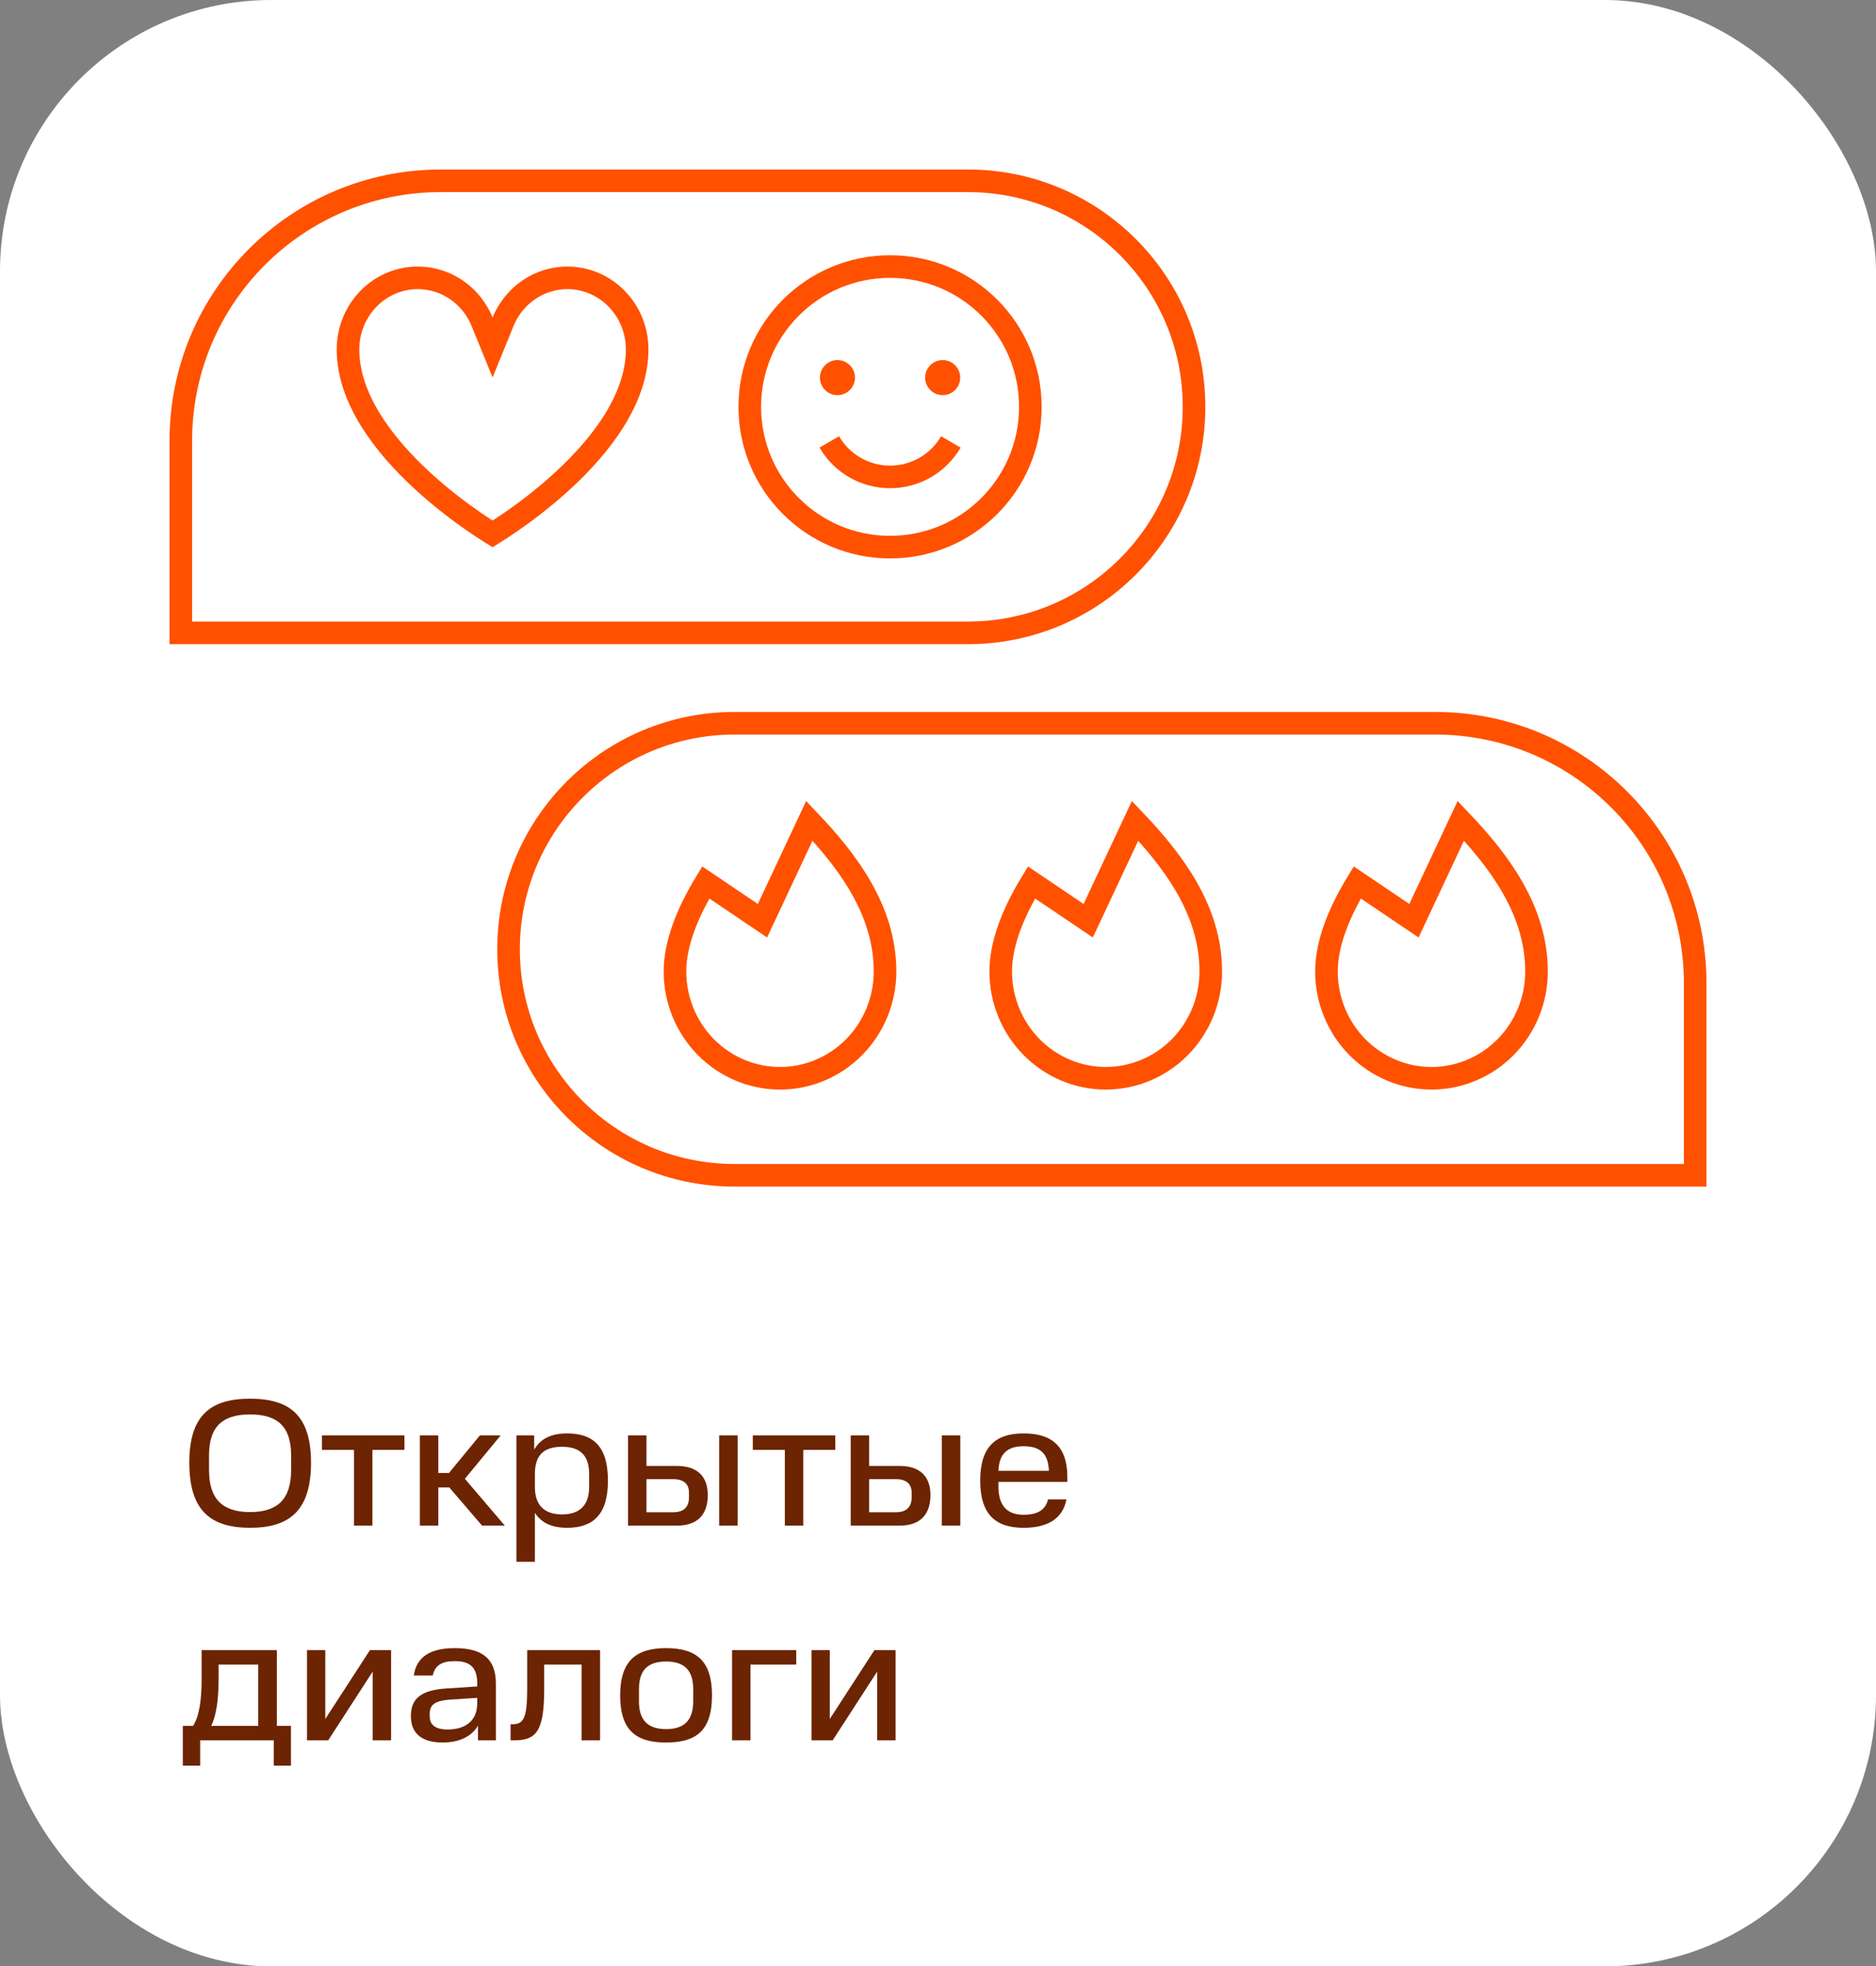
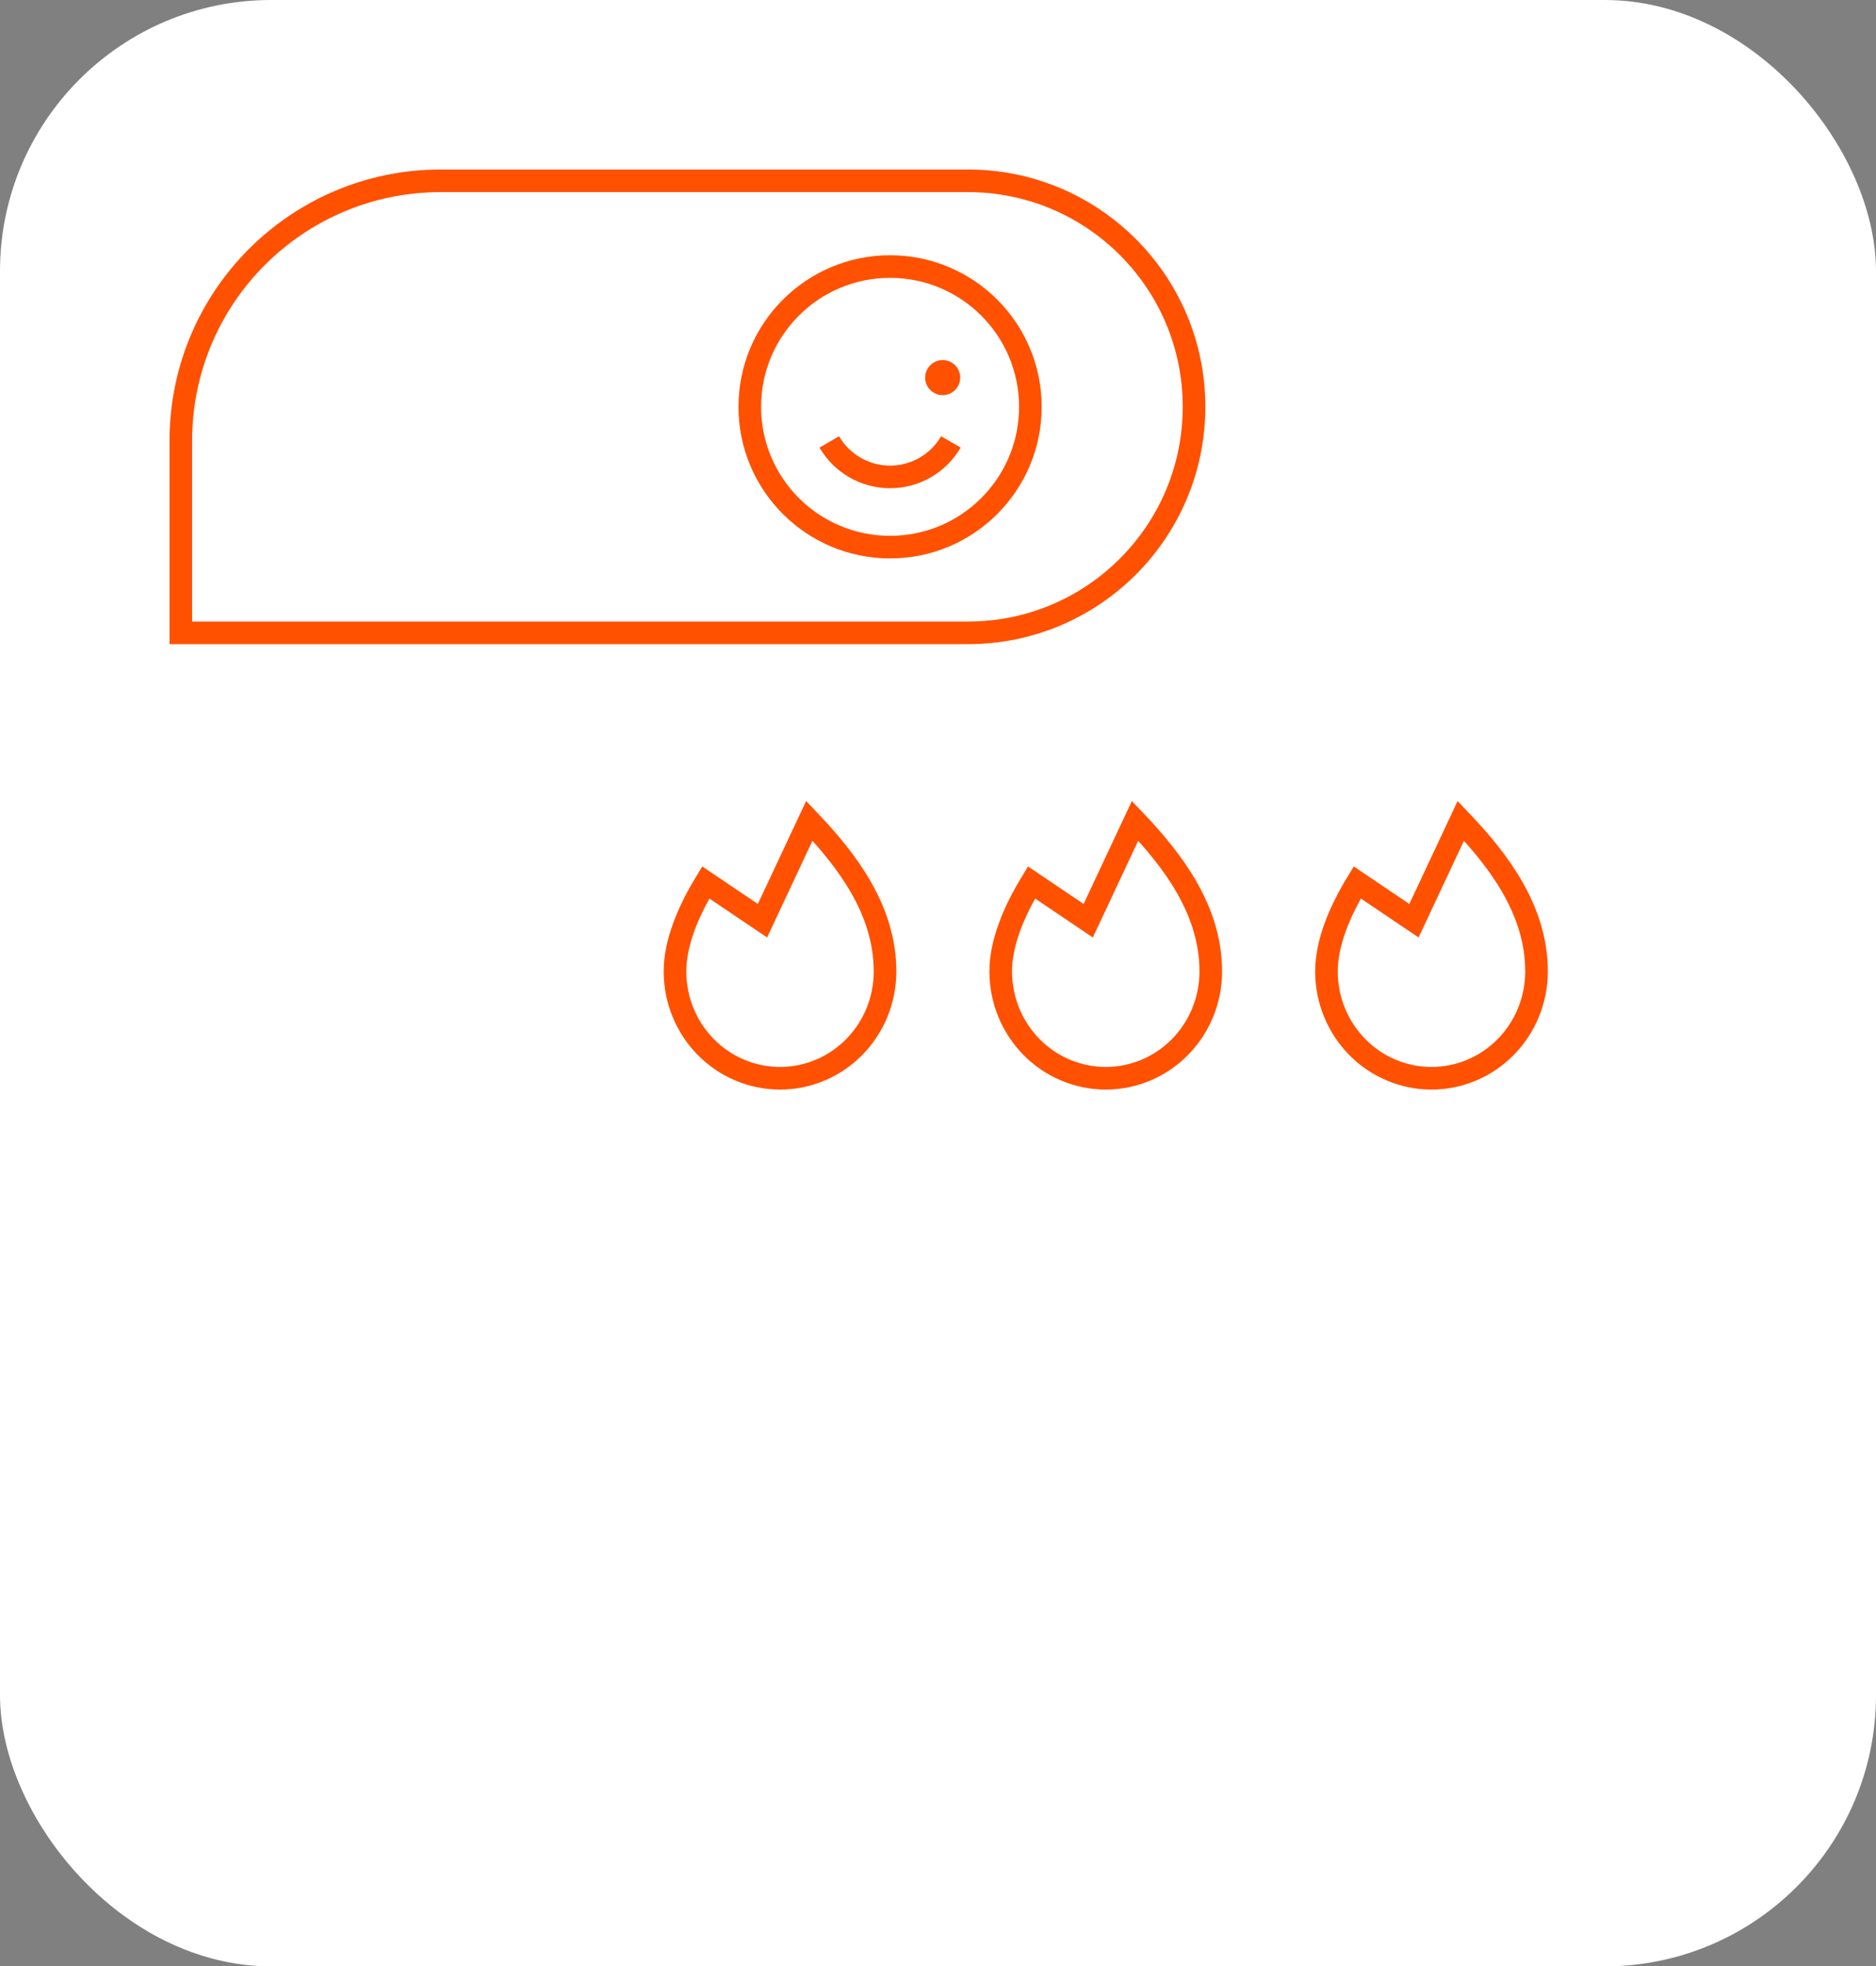
<svg xmlns="http://www.w3.org/2000/svg" width="166" height="174" viewBox="0 0 166 174" fill="none">
  <rect x="0" y="0" width="166" height="174" fill="#808080" stroke="none" />
  <rect width="166" height="174" rx="24" fill="white" />
-   <path d="M25.76 130.072V128.792C25.76 126.232 24.56 125.16 22.128 125.16C19.696 125.16 18.496 126.232 18.496 128.792V130.072C18.496 132.664 19.696 133.8 22.128 133.8C24.56 133.8 25.76 132.664 25.76 130.072ZM16.752 129.432C16.752 125.288 18.576 123.768 22.128 123.768C25.68 123.768 27.52 125.288 27.52 129.432C27.52 133.608 25.68 135.192 22.128 135.192C18.576 135.192 16.752 133.608 16.752 129.432ZM31.322 128.296H28.49V127.016H35.786V128.296H32.954V135H31.322V128.296ZM42.463 127.016H44.303L41.135 130.856L44.671 135H42.655L39.759 131.624H38.783V135H37.151V127.016H38.783V130.344H39.727L42.463 127.016ZM52.13 131.592V130.44C52.13 128.696 51.25 128.024 49.73 128.024C48.178 128.024 47.33 128.696 47.33 130.44V131.592C47.33 133.256 48.242 134.008 49.73 134.008C51.25 134.008 52.13 133.24 52.13 131.592ZM45.698 127.016H47.266V128.28C47.842 127.272 48.834 126.84 50.178 126.84C52.498 126.84 53.794 127.992 53.794 131.016C53.794 134.008 52.498 135.192 50.178 135.192C48.882 135.192 47.922 134.792 47.33 133.864V138.2H45.698V127.016ZM55.573 135V127.016H57.205V129.72H59.909C61.701 129.72 62.629 130.648 62.629 132.296C62.629 134.04 61.701 135 59.909 135H55.573ZM60.965 132.504V132.072C60.965 131.384 60.565 130.888 59.573 130.888H57.205V133.816H59.573C60.565 133.816 60.965 133.288 60.965 132.504ZM63.637 127.016H65.269V135H63.637V127.016ZM69.447 128.296H66.615V127.016H73.911V128.296H71.079V135H69.447V128.296ZM75.276 135V127.016H76.908V129.72H79.612C81.404 129.72 82.332 130.648 82.332 132.296C82.332 134.04 81.404 135 79.612 135H75.276ZM80.668 132.504V132.072C80.668 131.384 80.268 130.888 79.276 130.888H76.908V133.816H79.276C80.268 133.816 80.668 133.288 80.668 132.504ZM83.34 127.016H84.972V135H83.34V127.016ZM90.574 127.976C89.198 127.976 88.398 128.584 88.35 130.152H92.814C92.75 128.584 92.014 127.976 90.574 127.976ZM86.734 131.016C86.734 128.024 88.094 126.84 90.574 126.84C93.086 126.84 94.446 127.992 94.446 130.712V131.128H88.35V131.56C88.35 133.272 89.15 134.04 90.574 134.04C91.854 134.04 92.526 133.576 92.734 132.68H94.366C94.046 134.344 92.766 135.192 90.574 135.192C88.094 135.192 86.734 134.008 86.734 131.016ZM16.176 156.24V152.72H17.088C17.648 151.808 17.84 150.432 17.84 148.48V146.016H24.496V152.72H25.744V156.24H24.224V154H17.712V156.24H16.176ZM22.848 147.296H19.344V148.48C19.344 150.432 19.136 151.808 18.688 152.72H22.848V147.296ZM27.167 146.016H28.783V152.112L32.735 146.016H34.607V154H32.975V147.92L29.039 154H27.167V146.016ZM36.358 151.856C36.358 150.352 37.19 149.552 39.526 149.408L42.23 149.232V148.976C42.23 147.536 41.59 146.992 40.246 146.992C39.158 146.992 38.502 147.312 38.294 148.256H36.614C36.854 146.64 38.038 145.84 40.246 145.84C42.678 145.84 43.878 146.784 43.878 148.976V154H42.294V152.704C41.734 153.648 40.662 154.192 39.158 154.192C37.254 154.192 36.358 153.328 36.358 151.856ZM38.022 151.856C38.022 152.64 38.534 153.04 39.606 153.04C41.03 153.04 42.23 152.4 42.23 150.704V150.24L39.766 150.4C38.55 150.496 38.022 150.816 38.022 151.648V151.856ZM45.178 154V152.576H45.338C46.33 152.576 46.65 152.048 46.65 149.424V146.016H53.098V154H51.466V147.296H48.154V149.424C48.154 153.2 47.466 154 45.482 154H45.178ZM61.339 150.56V149.472C61.339 147.728 60.491 147.024 58.939 147.024C57.387 147.024 56.539 147.728 56.539 149.472V150.56C56.539 152.272 57.387 153.008 58.939 153.008C60.491 153.008 61.339 152.272 61.339 150.56ZM54.875 150.016C54.875 146.928 56.331 145.84 58.939 145.84C61.579 145.84 63.003 146.928 63.003 150.016C63.003 153.168 61.579 154.192 58.939 154.192C56.331 154.192 54.875 153.168 54.875 150.016ZM64.776 146.016H70.456V147.296H66.408V154H64.776V146.016ZM71.808 146.016H73.424V152.112L77.376 146.016H79.248V154H77.615V147.92L73.68 154H71.808V146.016Z" fill="#6C2402" />
  <path d="M16 39C16 26.297 26.297 16 39 16H85.655C96.701 16 105.655 24.954 105.655 36V36C105.655 47.046 96.701 56 85.655 56H16V39Z" stroke="#FF5100" stroke-width="2" />
-   <path d="M42.66 28.477L43.586 30.75L44.512 28.477C45.064 27.122 46.056 26.01 47.314 25.325C48.571 24.64 50.019 24.423 51.413 24.708C52.807 24.993 54.066 25.764 54.973 26.896C55.881 28.029 56.379 29.451 56.379 30.921C56.379 35.267 53.222 39.384 49.805 42.529C48.125 44.075 46.441 45.334 45.174 46.206C44.542 46.641 44.016 46.979 43.65 47.206C43.628 47.22 43.607 47.233 43.586 47.246C43.565 47.233 43.544 47.22 43.522 47.206C43.156 46.979 42.63 46.641 41.998 46.206C40.732 45.334 39.047 44.075 37.367 42.529C33.95 39.384 30.793 35.267 30.793 30.921C30.793 29.451 31.291 28.029 32.199 26.896C33.106 25.764 34.365 24.993 35.759 24.708C37.153 24.423 38.601 24.64 39.858 25.325C41.116 26.01 42.108 27.122 42.66 28.477Z" stroke="#FF5100" stroke-width="2" />
  <path d="M78.759 48.414C71.903 48.414 66.345 42.857 66.345 36.001C66.345 29.145 71.903 23.587 78.759 23.587C85.615 23.587 91.172 29.145 91.172 36.001C91.172 42.857 85.615 48.414 78.759 48.414Z" stroke="#FF5100" stroke-width="2" />
  <path d="M83.414 34.966C82.557 34.966 81.862 34.271 81.862 33.414C81.862 32.557 82.557 31.862 83.414 31.862C84.271 31.862 84.965 32.557 84.965 33.414C84.965 34.271 84.271 34.966 83.414 34.966Z" fill="#FF5100" />
-   <path d="M74.103 34.966C73.247 34.966 72.552 34.271 72.552 33.414C72.552 32.557 73.247 31.862 74.103 31.862C74.96 31.862 75.655 32.557 75.655 33.414C75.655 34.271 74.96 34.966 74.103 34.966Z" fill="#FF5100" />
  <path d="M73.379 39.105C73.926 40.047 74.711 40.829 75.655 41.372C76.599 41.916 77.669 42.202 78.758 42.202C79.848 42.202 80.918 41.916 81.862 41.372C82.806 40.829 83.591 40.047 84.138 39.105" stroke="#FF5100" stroke-width="2" />
-   <path d="M150 87C150 74.297 139.703 64 127 64H65C53.954 64 45 72.954 45 84V84C45 95.046 53.954 104 65 104H150V87Z" stroke="#FF5100" stroke-width="2" />
  <path d="M71.615 72.631C74.927 76.113 78.314 80.499 78.314 85.963C78.314 88.474 77.331 90.88 75.586 92.651C73.842 94.422 71.48 95.414 69.02 95.414C66.56 95.414 64.197 94.422 62.453 92.651C60.708 90.88 59.726 88.474 59.726 85.963C59.726 83.454 60.869 80.686 62.452 78.087L66.499 80.82L67.468 81.474L67.964 80.416L71.615 72.631Z" stroke="#FF5100" stroke-width="2" />
  <path d="M100.438 72.631C103.75 76.113 107.137 80.499 107.137 85.963C107.137 88.474 106.154 90.88 104.41 92.651C102.665 94.422 100.303 95.414 97.843 95.414C95.383 95.414 93.02 94.422 91.276 92.651C89.532 90.88 88.549 88.474 88.549 85.963C88.549 83.454 89.693 80.686 91.275 78.087L95.323 80.82L96.291 81.474L96.788 80.416L100.438 72.631Z" stroke="#FF5100" stroke-width="2" />
  <path d="M129.262 72.631C132.574 76.113 135.961 80.499 135.961 85.963C135.961 88.474 134.978 90.88 133.233 92.651C131.489 94.422 129.127 95.414 126.667 95.414C124.207 95.414 121.844 94.422 120.1 92.651C118.355 90.88 117.373 88.474 117.373 85.963C117.373 83.454 118.516 80.686 120.099 78.087L124.146 80.82L125.115 81.474L125.611 80.416L129.262 72.631Z" stroke="#FF5100" stroke-width="2" />
</svg>